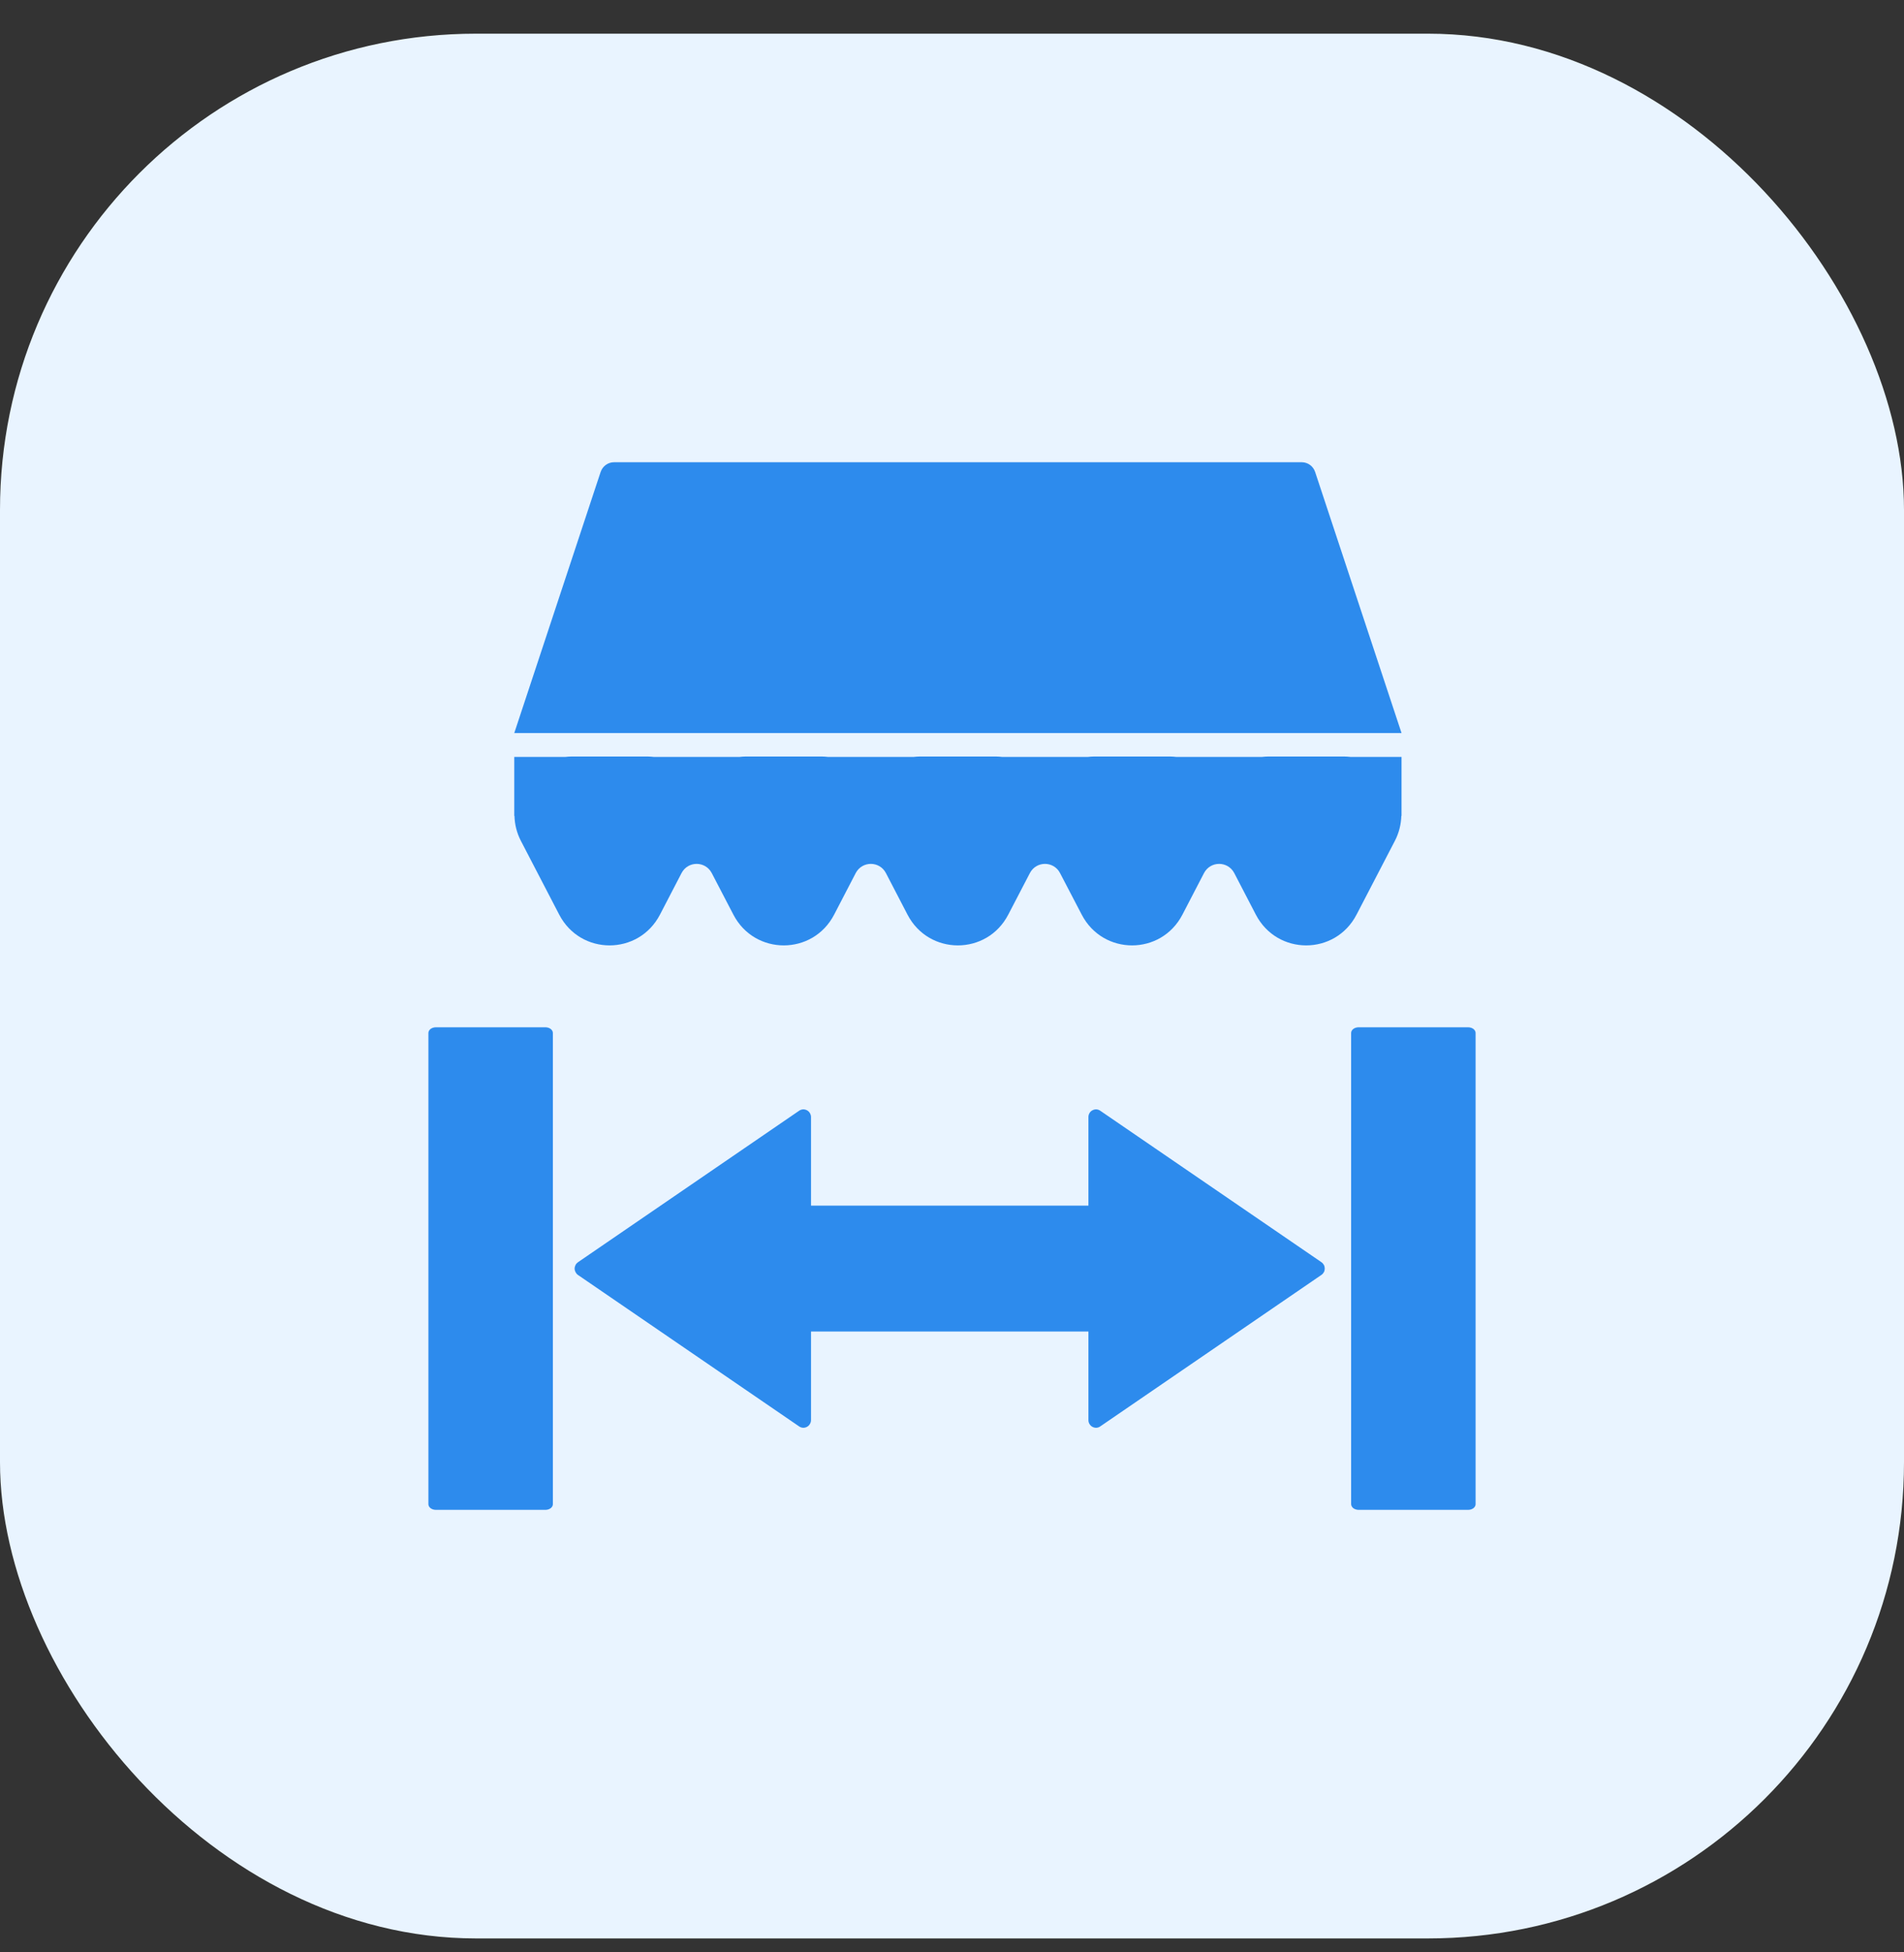
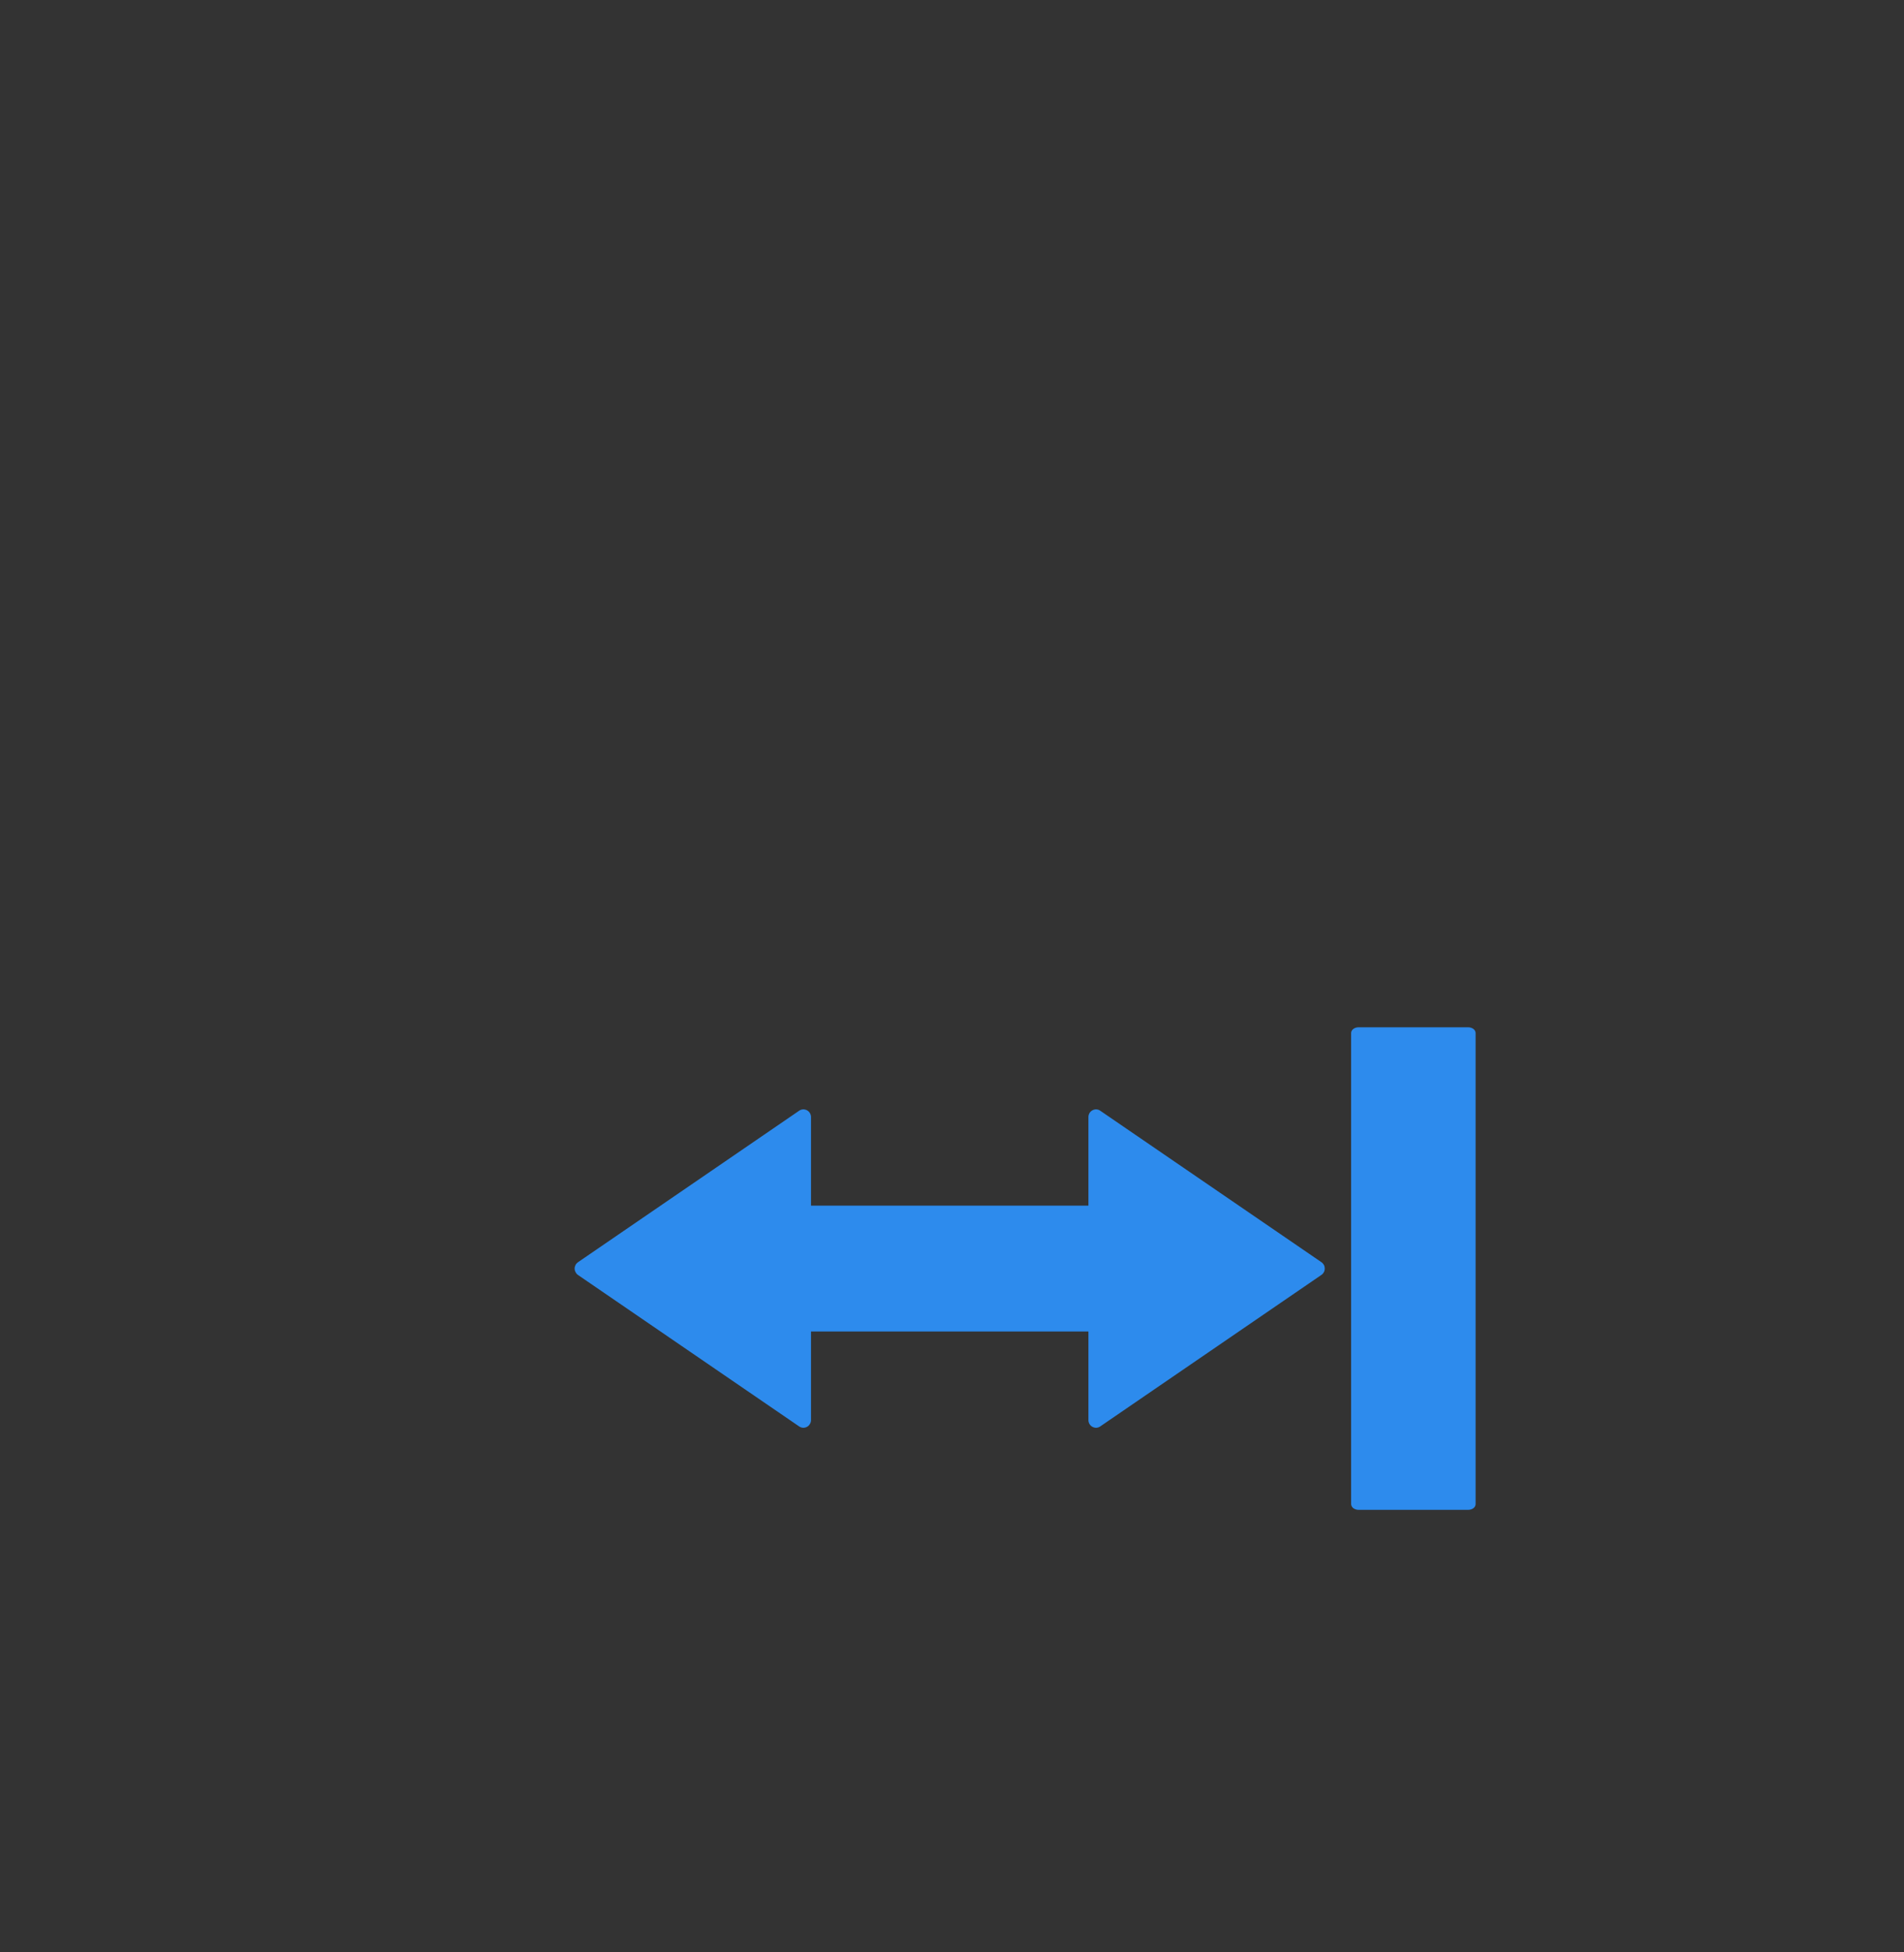
<svg xmlns="http://www.w3.org/2000/svg" width="40" height="41" viewBox="0 0 40 41" fill="none">
  <rect x="0" y="0" width="40" height="41" fill="#333333" stroke="none" />
-   <rect y="0.707" width="40" height="40" rx="10" fill="#E9F4FF" />
-   <path d="M11.456 21.573C11.498 21.573 11.539 21.585 11.569 21.608C11.598 21.63 11.615 21.661 11.615 21.693V31.587C11.615 31.619 11.598 31.65 11.569 31.672C11.539 31.695 11.498 31.707 11.456 31.707H9.159C9.117 31.707 9.076 31.695 9.046 31.672C9.017 31.65 9 31.619 9 31.587V21.693C9 21.661 9.017 21.63 9.046 21.608C9.076 21.585 9.117 21.573 9.159 21.573H11.456Z" fill="#2D8BED" />
  <path d="M30.841 21.573C30.883 21.573 30.924 21.585 30.954 21.608C30.983 21.63 31 21.661 31 21.693V31.587C31 31.619 30.983 31.65 30.954 31.672C30.924 31.695 30.883 31.707 30.841 31.707H28.544C28.524 31.707 28.503 31.704 28.484 31.698C28.464 31.692 28.446 31.683 28.431 31.672C28.417 31.661 28.406 31.648 28.398 31.633C28.39 31.619 28.385 31.603 28.385 31.587V21.693C28.385 21.661 28.402 21.63 28.431 21.608C28.461 21.585 28.502 21.573 28.544 21.573H30.841Z" fill="#2D8BED" />
  <path d="M23.034 23.297C23.063 23.299 23.09 23.308 23.114 23.325L27.761 26.506C27.783 26.521 27.8 26.541 27.813 26.564C27.825 26.587 27.831 26.614 27.831 26.64C27.831 26.666 27.825 26.692 27.813 26.715C27.8 26.738 27.783 26.758 27.761 26.773L23.114 29.955C23.09 29.972 23.063 29.981 23.034 29.983C23.005 29.984 22.976 29.978 22.951 29.964C22.925 29.951 22.904 29.93 22.889 29.905C22.874 29.881 22.866 29.852 22.866 29.823V27.962H17.038V29.823C17.038 29.852 17.029 29.881 17.014 29.905C17 29.93 16.978 29.951 16.953 29.964C16.927 29.978 16.898 29.984 16.87 29.983C16.841 29.981 16.813 29.972 16.789 29.955L12.142 26.774C12.12 26.759 12.103 26.738 12.091 26.715C12.079 26.692 12.072 26.666 12.072 26.64C12.072 26.614 12.079 26.588 12.091 26.565C12.103 26.541 12.121 26.522 12.142 26.507L16.789 23.325C16.813 23.308 16.841 23.299 16.87 23.297C16.898 23.296 16.927 23.302 16.953 23.316C16.978 23.329 17 23.349 17.014 23.374C17.029 23.399 17.038 23.428 17.038 23.457V25.318H22.866V23.457C22.866 23.428 22.874 23.399 22.889 23.374C22.904 23.349 22.925 23.329 22.951 23.316C22.976 23.302 23.005 23.296 23.034 23.297Z" fill="#2D8BED" />
-   <path d="M13.73 15.895H15.541C15.58 15.891 15.62 15.887 15.661 15.887H17.27C17.311 15.887 17.351 15.891 17.39 15.895H19.199C19.238 15.891 19.278 15.887 19.318 15.887H20.929C20.97 15.887 21.009 15.891 21.049 15.895H22.858C22.897 15.891 22.937 15.887 22.978 15.887H24.587C24.628 15.887 24.668 15.891 24.707 15.895H26.516C26.555 15.891 26.595 15.887 26.636 15.887H28.246C28.287 15.887 28.327 15.891 28.366 15.895H29.444V17.133H29.44C29.434 17.308 29.393 17.487 29.304 17.658L28.499 19.207C28.051 20.069 26.831 20.069 26.383 19.207L25.93 18.335C25.795 18.077 25.429 18.077 25.294 18.335L24.841 19.207C24.393 20.069 23.173 20.069 22.725 19.207L22.27 18.335C22.136 18.077 21.77 18.077 21.636 18.335L21.182 19.207C20.734 20.069 19.513 20.069 19.065 19.207L18.612 18.335C18.478 18.077 18.112 18.077 17.977 18.335L17.524 19.207C17.076 20.069 15.855 20.069 15.407 19.207L14.953 18.335C14.818 18.077 14.452 18.077 14.318 18.335L13.865 19.207C13.416 20.069 12.196 20.069 11.748 19.207L10.943 17.658C10.854 17.487 10.813 17.308 10.808 17.133H10.804V15.895H11.881C11.921 15.891 11.96 15.887 12.001 15.887H13.611C13.651 15.887 13.691 15.891 13.73 15.895Z" fill="#2D8BED" />
-   <path d="M27.348 9.707C27.476 9.707 27.589 9.79 27.629 9.912L29.444 15.394H10.804L12.618 9.912C12.659 9.79 12.772 9.707 12.899 9.707H27.348Z" fill="#2D8BED" />
</svg>